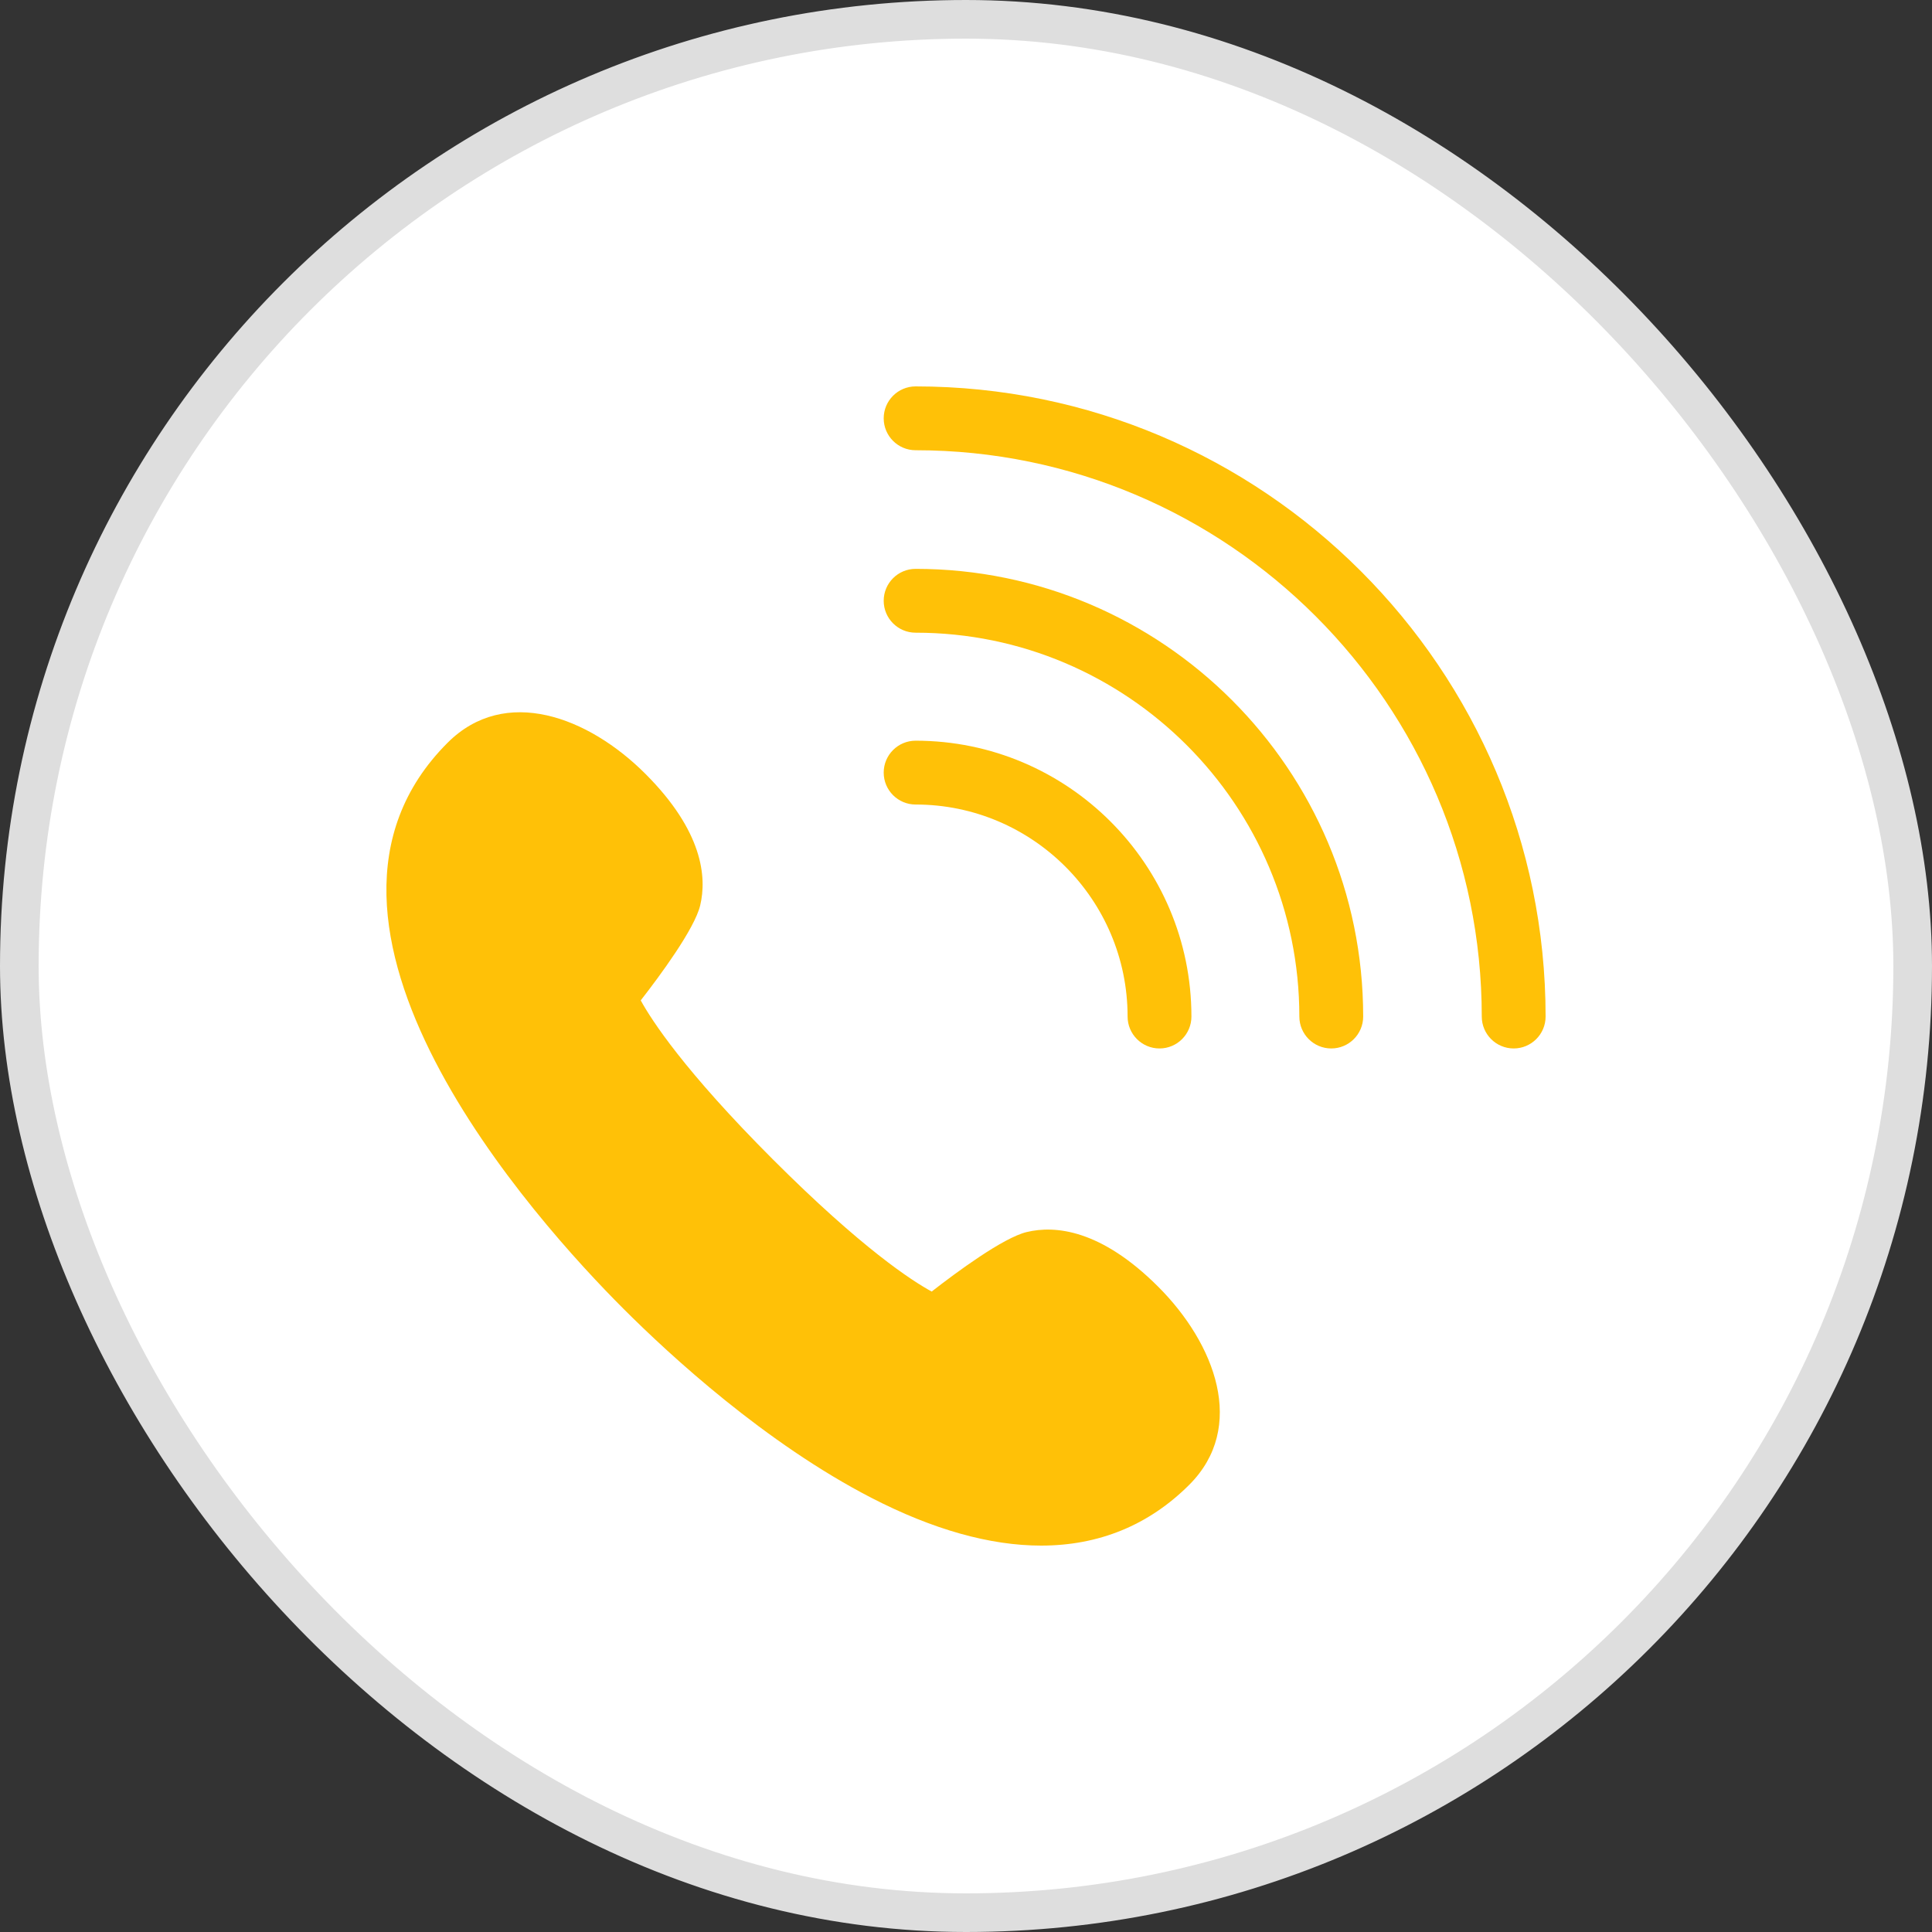
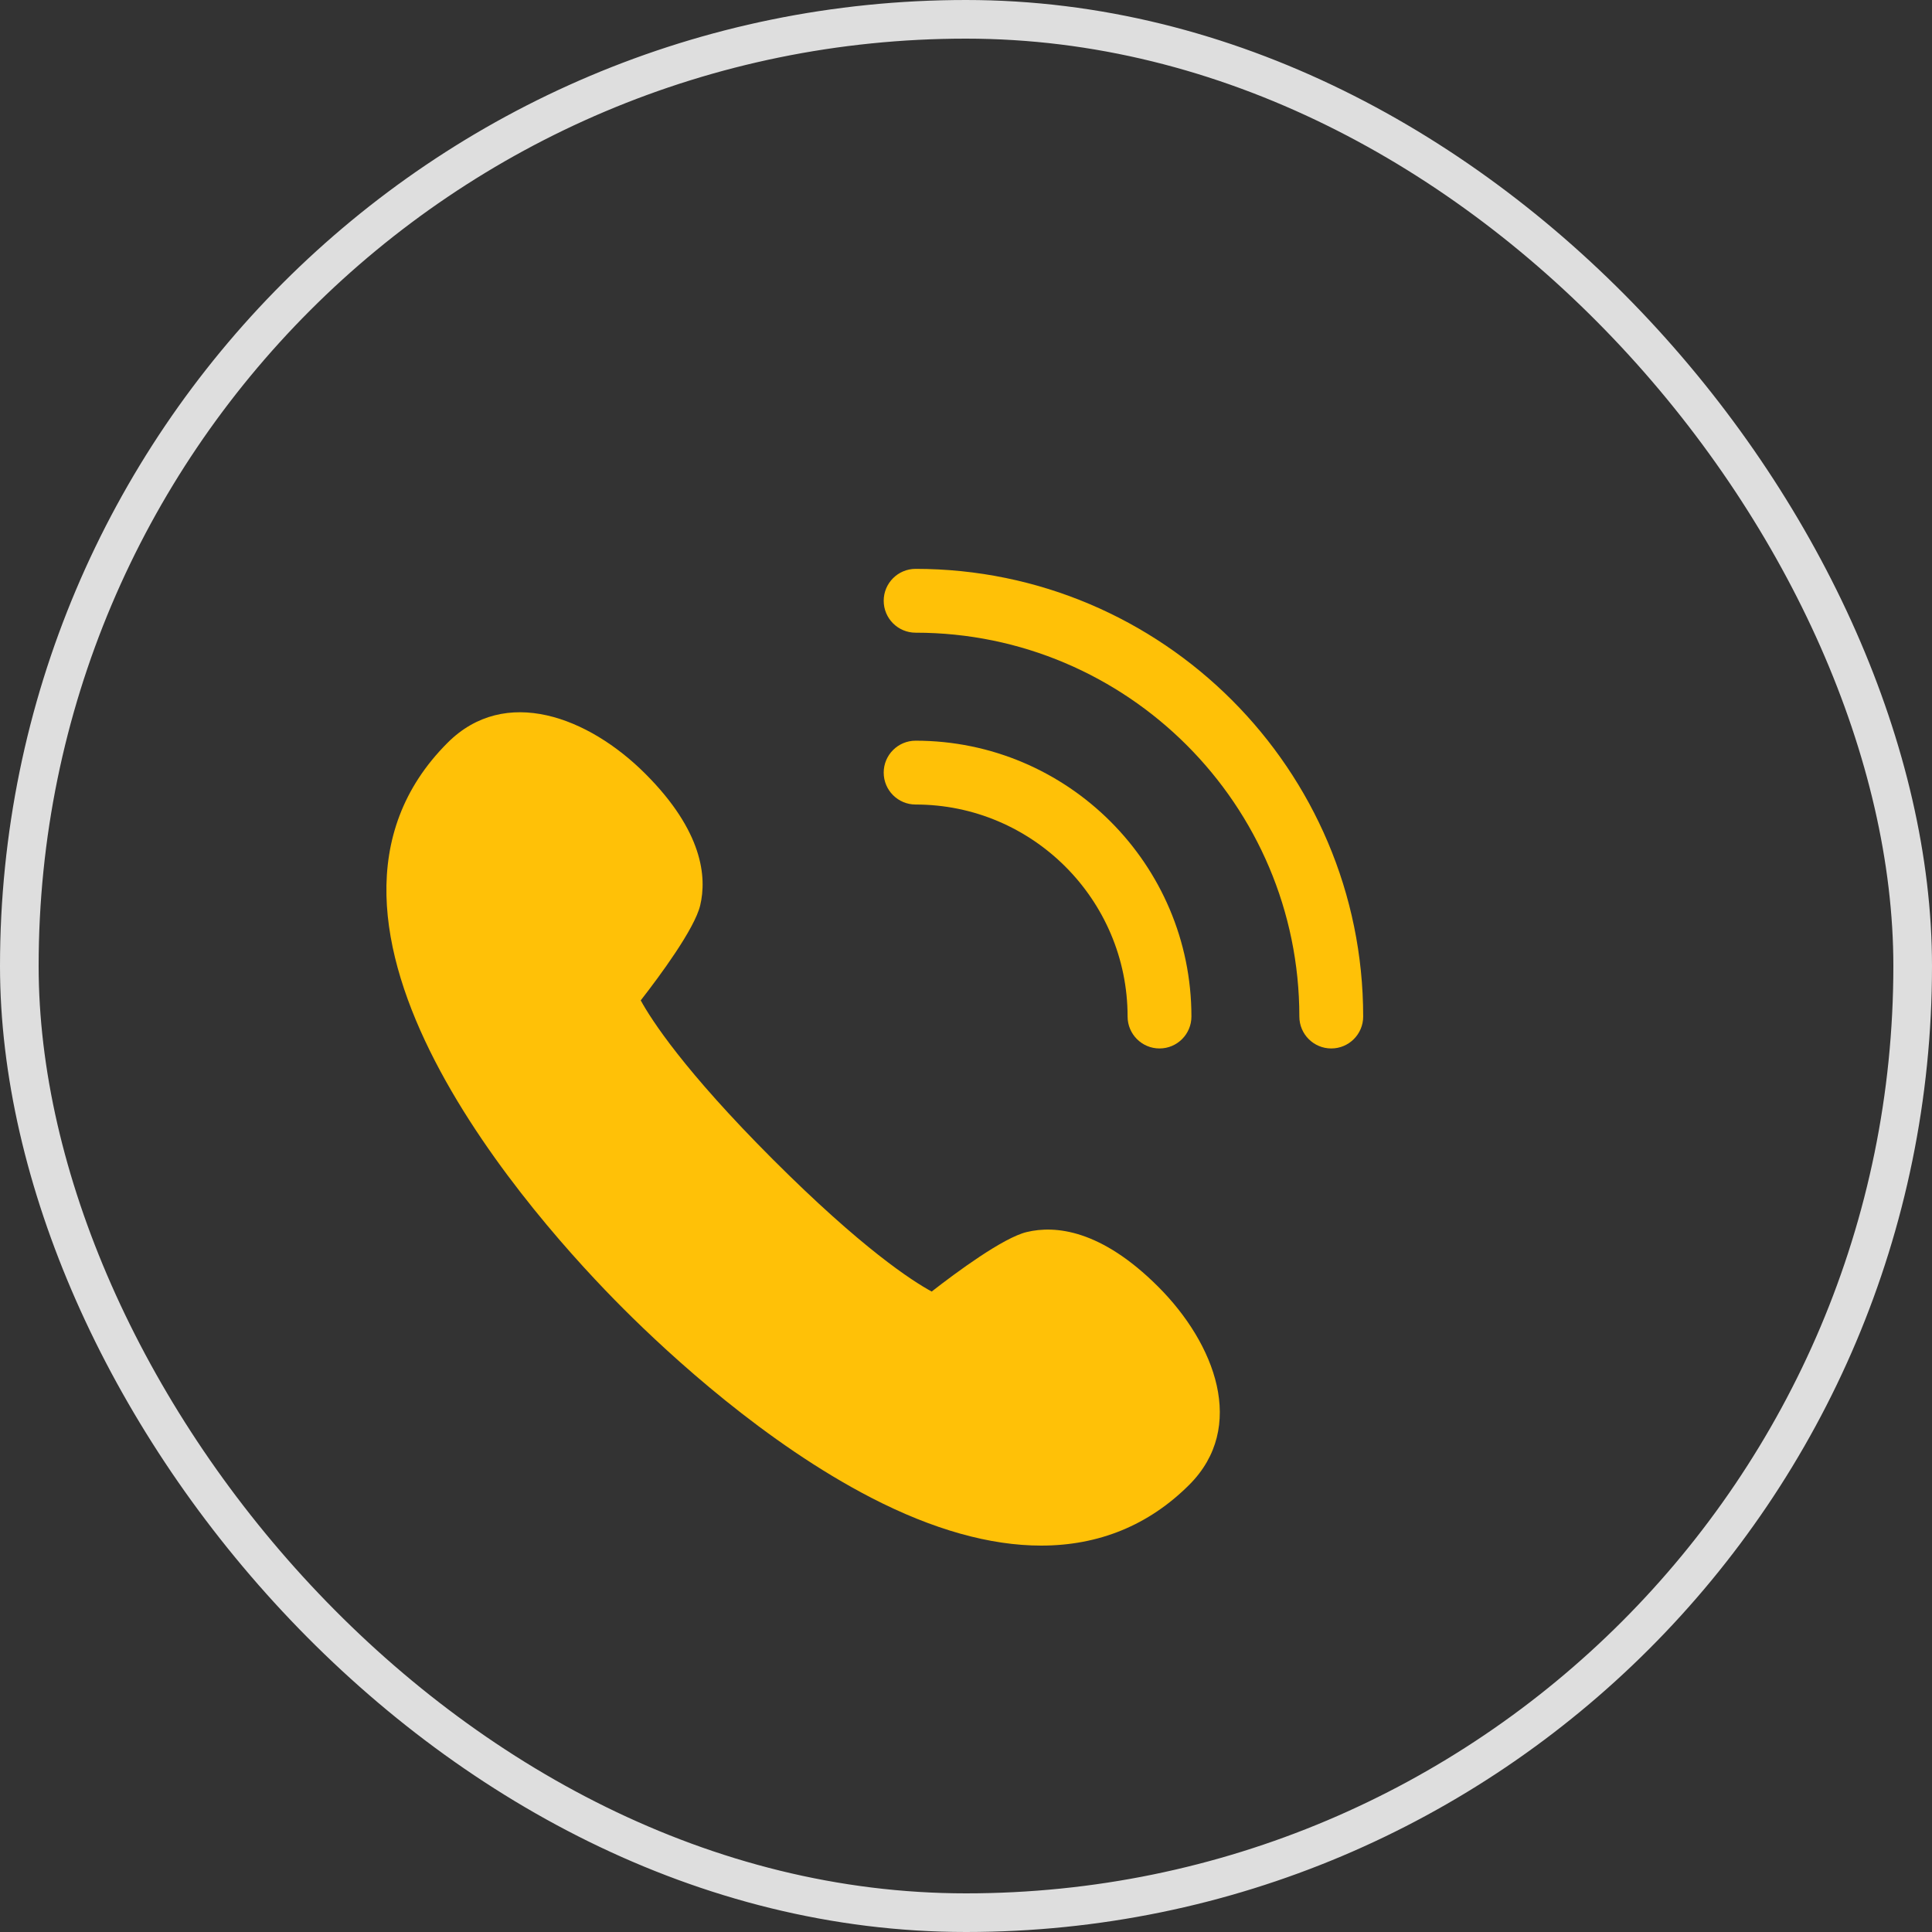
<svg xmlns="http://www.w3.org/2000/svg" width="50" height="50" viewBox="0 0 50 50" fill="none">
  <rect x="0" y="0" width="50" height="50" fill="#333333" stroke="none" />
-   <rect x="0.5" y="0.5" width="49" height="49" rx="24.5" fill="white" />
  <rect x="0.5" y="0.5" width="49" height="49" rx="24.5" stroke="#DEDEDE" />
  <path d="M29.182 26.308C29.182 26.764 29.552 27.134 30.008 27.134C30.464 27.134 30.834 26.764 30.834 26.308C30.834 22.371 27.632 19.169 23.696 19.169C23.24 19.169 22.87 19.539 22.87 19.995C22.87 20.451 23.24 20.821 23.696 20.821C26.721 20.821 29.182 23.283 29.182 26.308Z" fill="#FFC107" />
  <path d="M23.696 14.722C23.24 14.722 22.87 15.092 22.87 15.548C22.87 16.004 23.24 16.374 23.696 16.374C29.172 16.374 33.627 20.831 33.627 26.308C33.627 26.764 33.997 27.134 34.453 27.134C34.909 27.134 35.279 26.764 35.279 26.308C35.279 19.919 30.082 14.722 23.696 14.722Z" fill="#FFC107" />
-   <path d="M23.696 10C23.24 10 22.87 10.37 22.87 10.826C22.87 11.282 23.24 11.652 23.696 11.652C31.775 11.652 38.348 18.227 38.348 26.308C38.348 26.764 38.718 27.134 39.174 27.134C39.63 27.134 40 26.764 40 26.308C40 17.316 32.686 10 23.696 10Z" fill="#FFC107" />
  <path d="M26.572 31.885C25.963 32.03 24.746 32.931 24.112 33.425C23.606 33.15 22.308 32.312 20.001 30.004C17.708 27.71 16.861 26.399 16.582 25.89C17.077 25.255 17.976 24.039 18.121 23.431C18.295 22.699 18.19 21.514 16.704 20.028C15.229 18.552 13.073 17.731 11.582 19.224C6.9 23.907 13.883 31.62 16.135 33.871C17.354 35.09 19.808 37.347 22.55 38.763C24.149 39.588 25.625 40 26.945 40C28.436 40 29.73 39.474 30.779 38.425C32.27 36.934 31.45 34.777 29.975 33.301C28.489 31.815 27.304 31.709 26.573 31.885L26.572 31.885Z" fill="#FFC107" />
</svg>